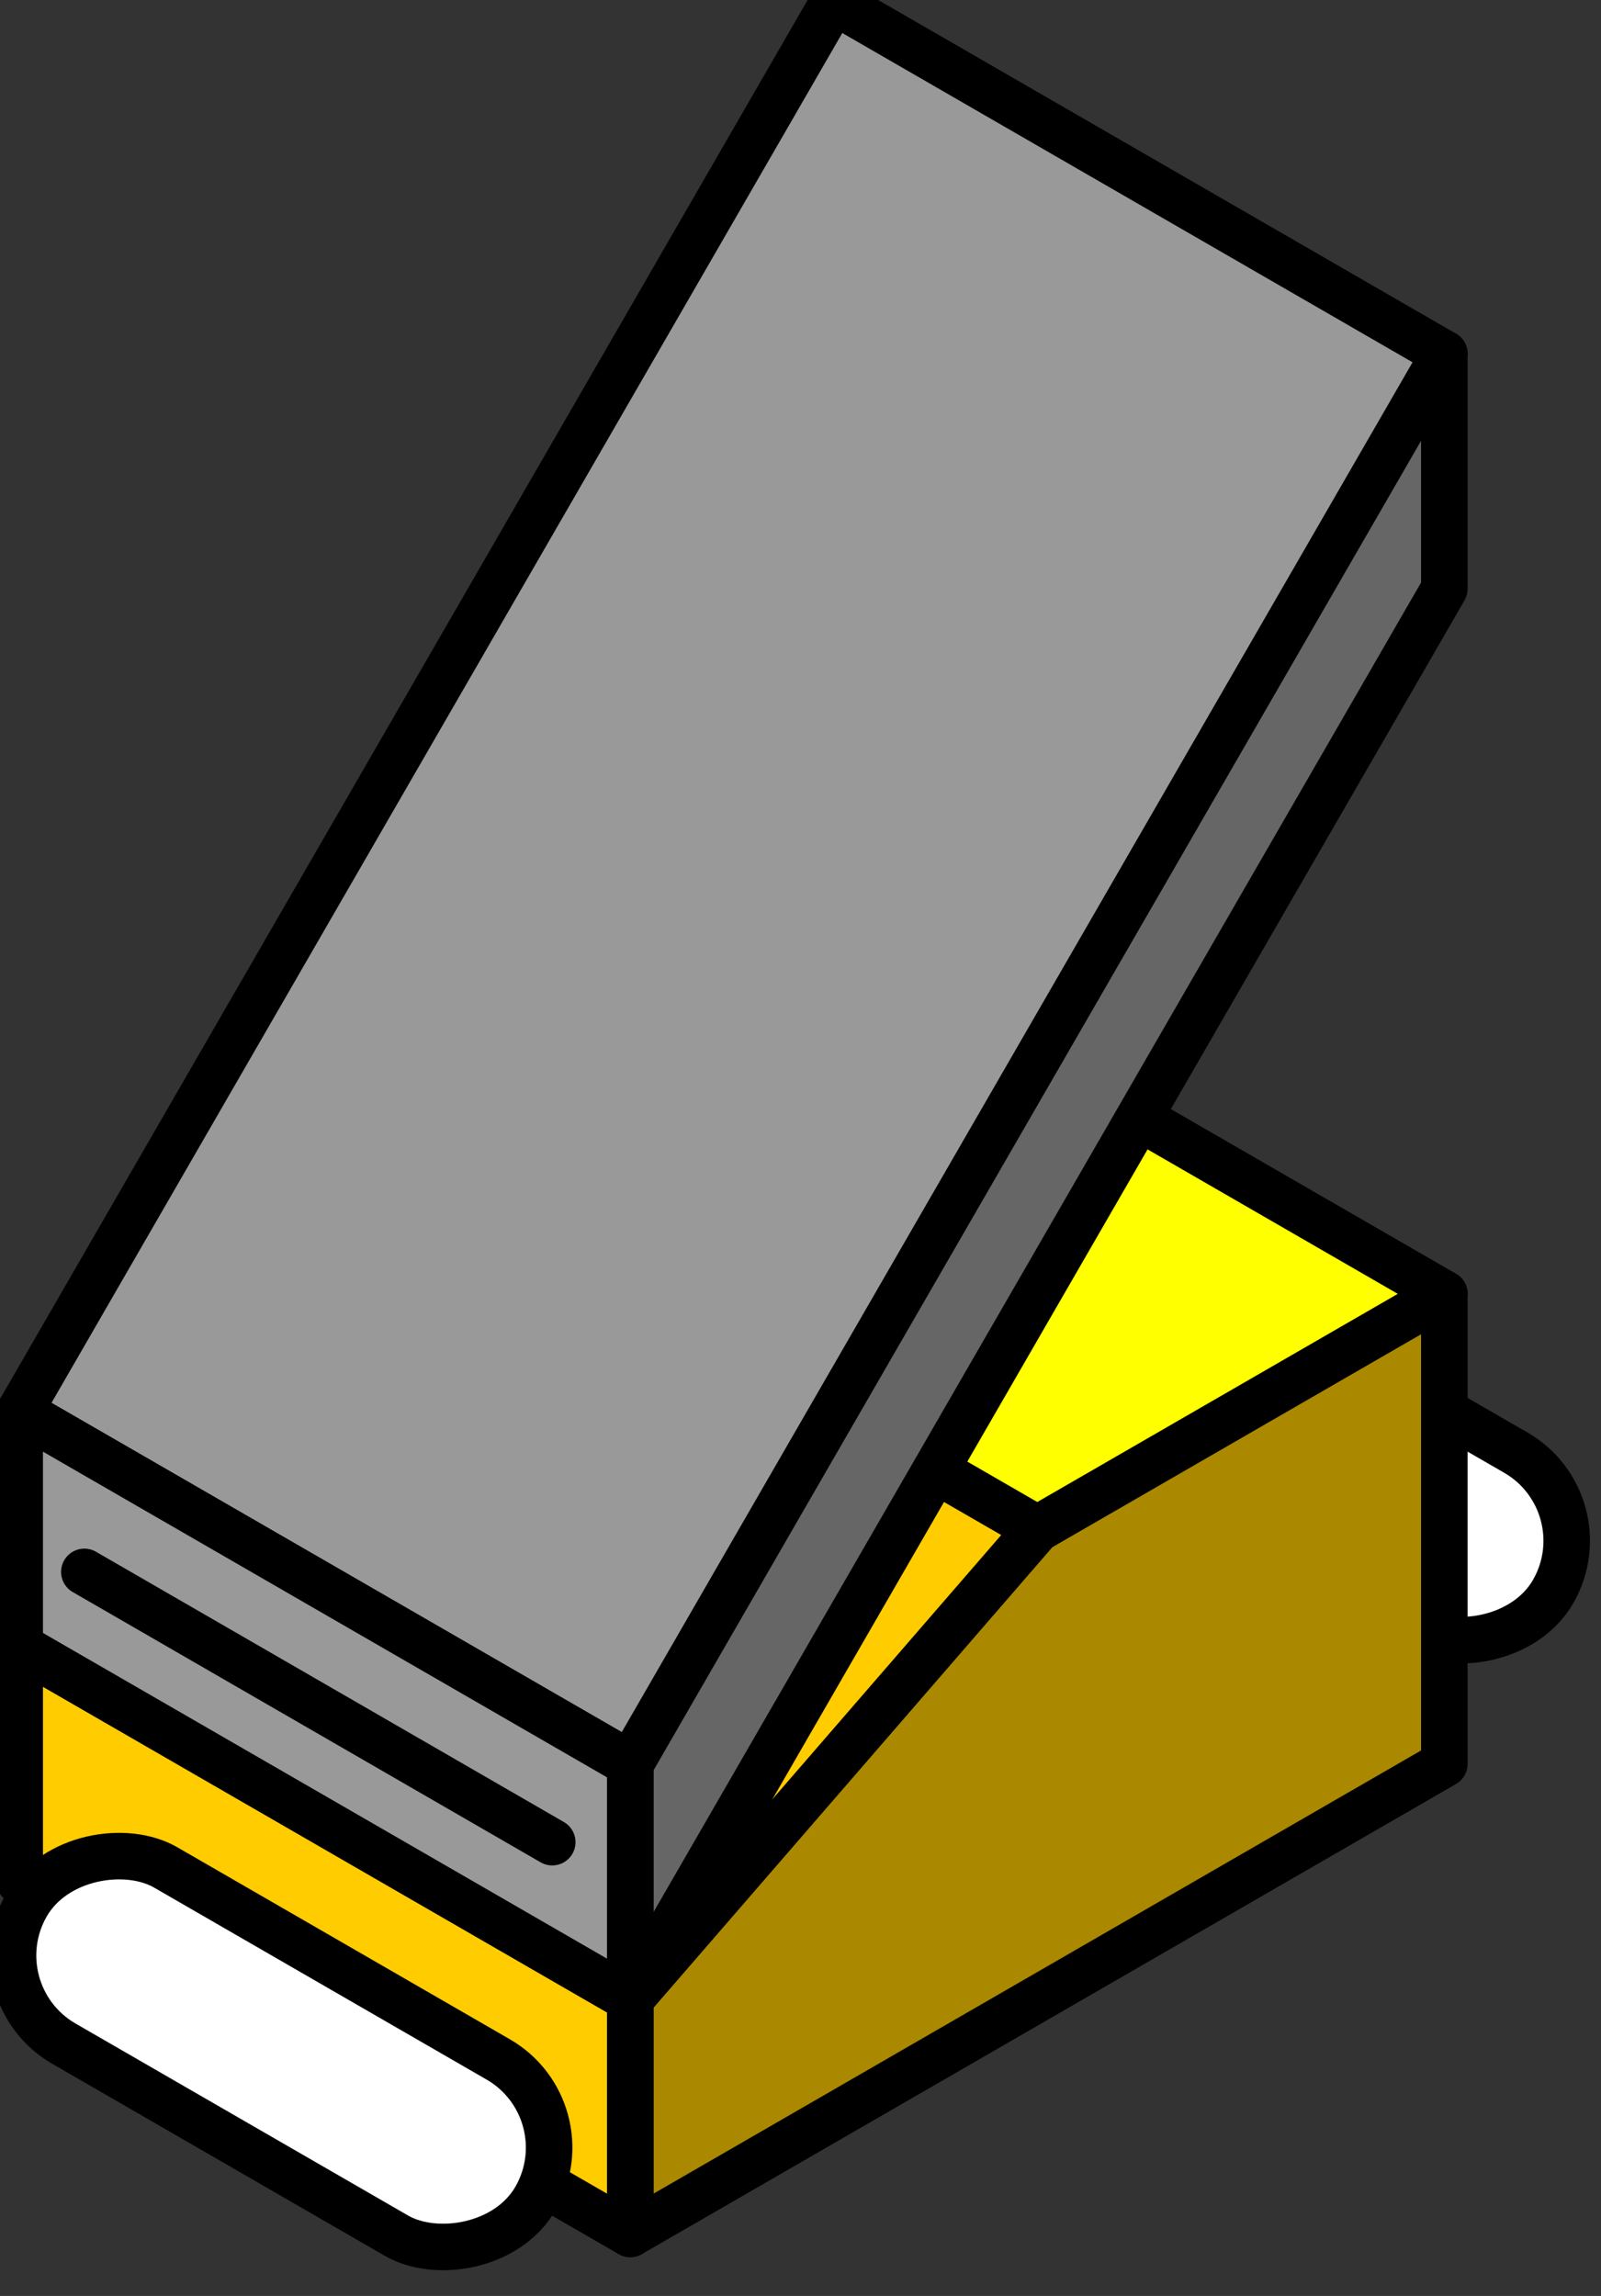
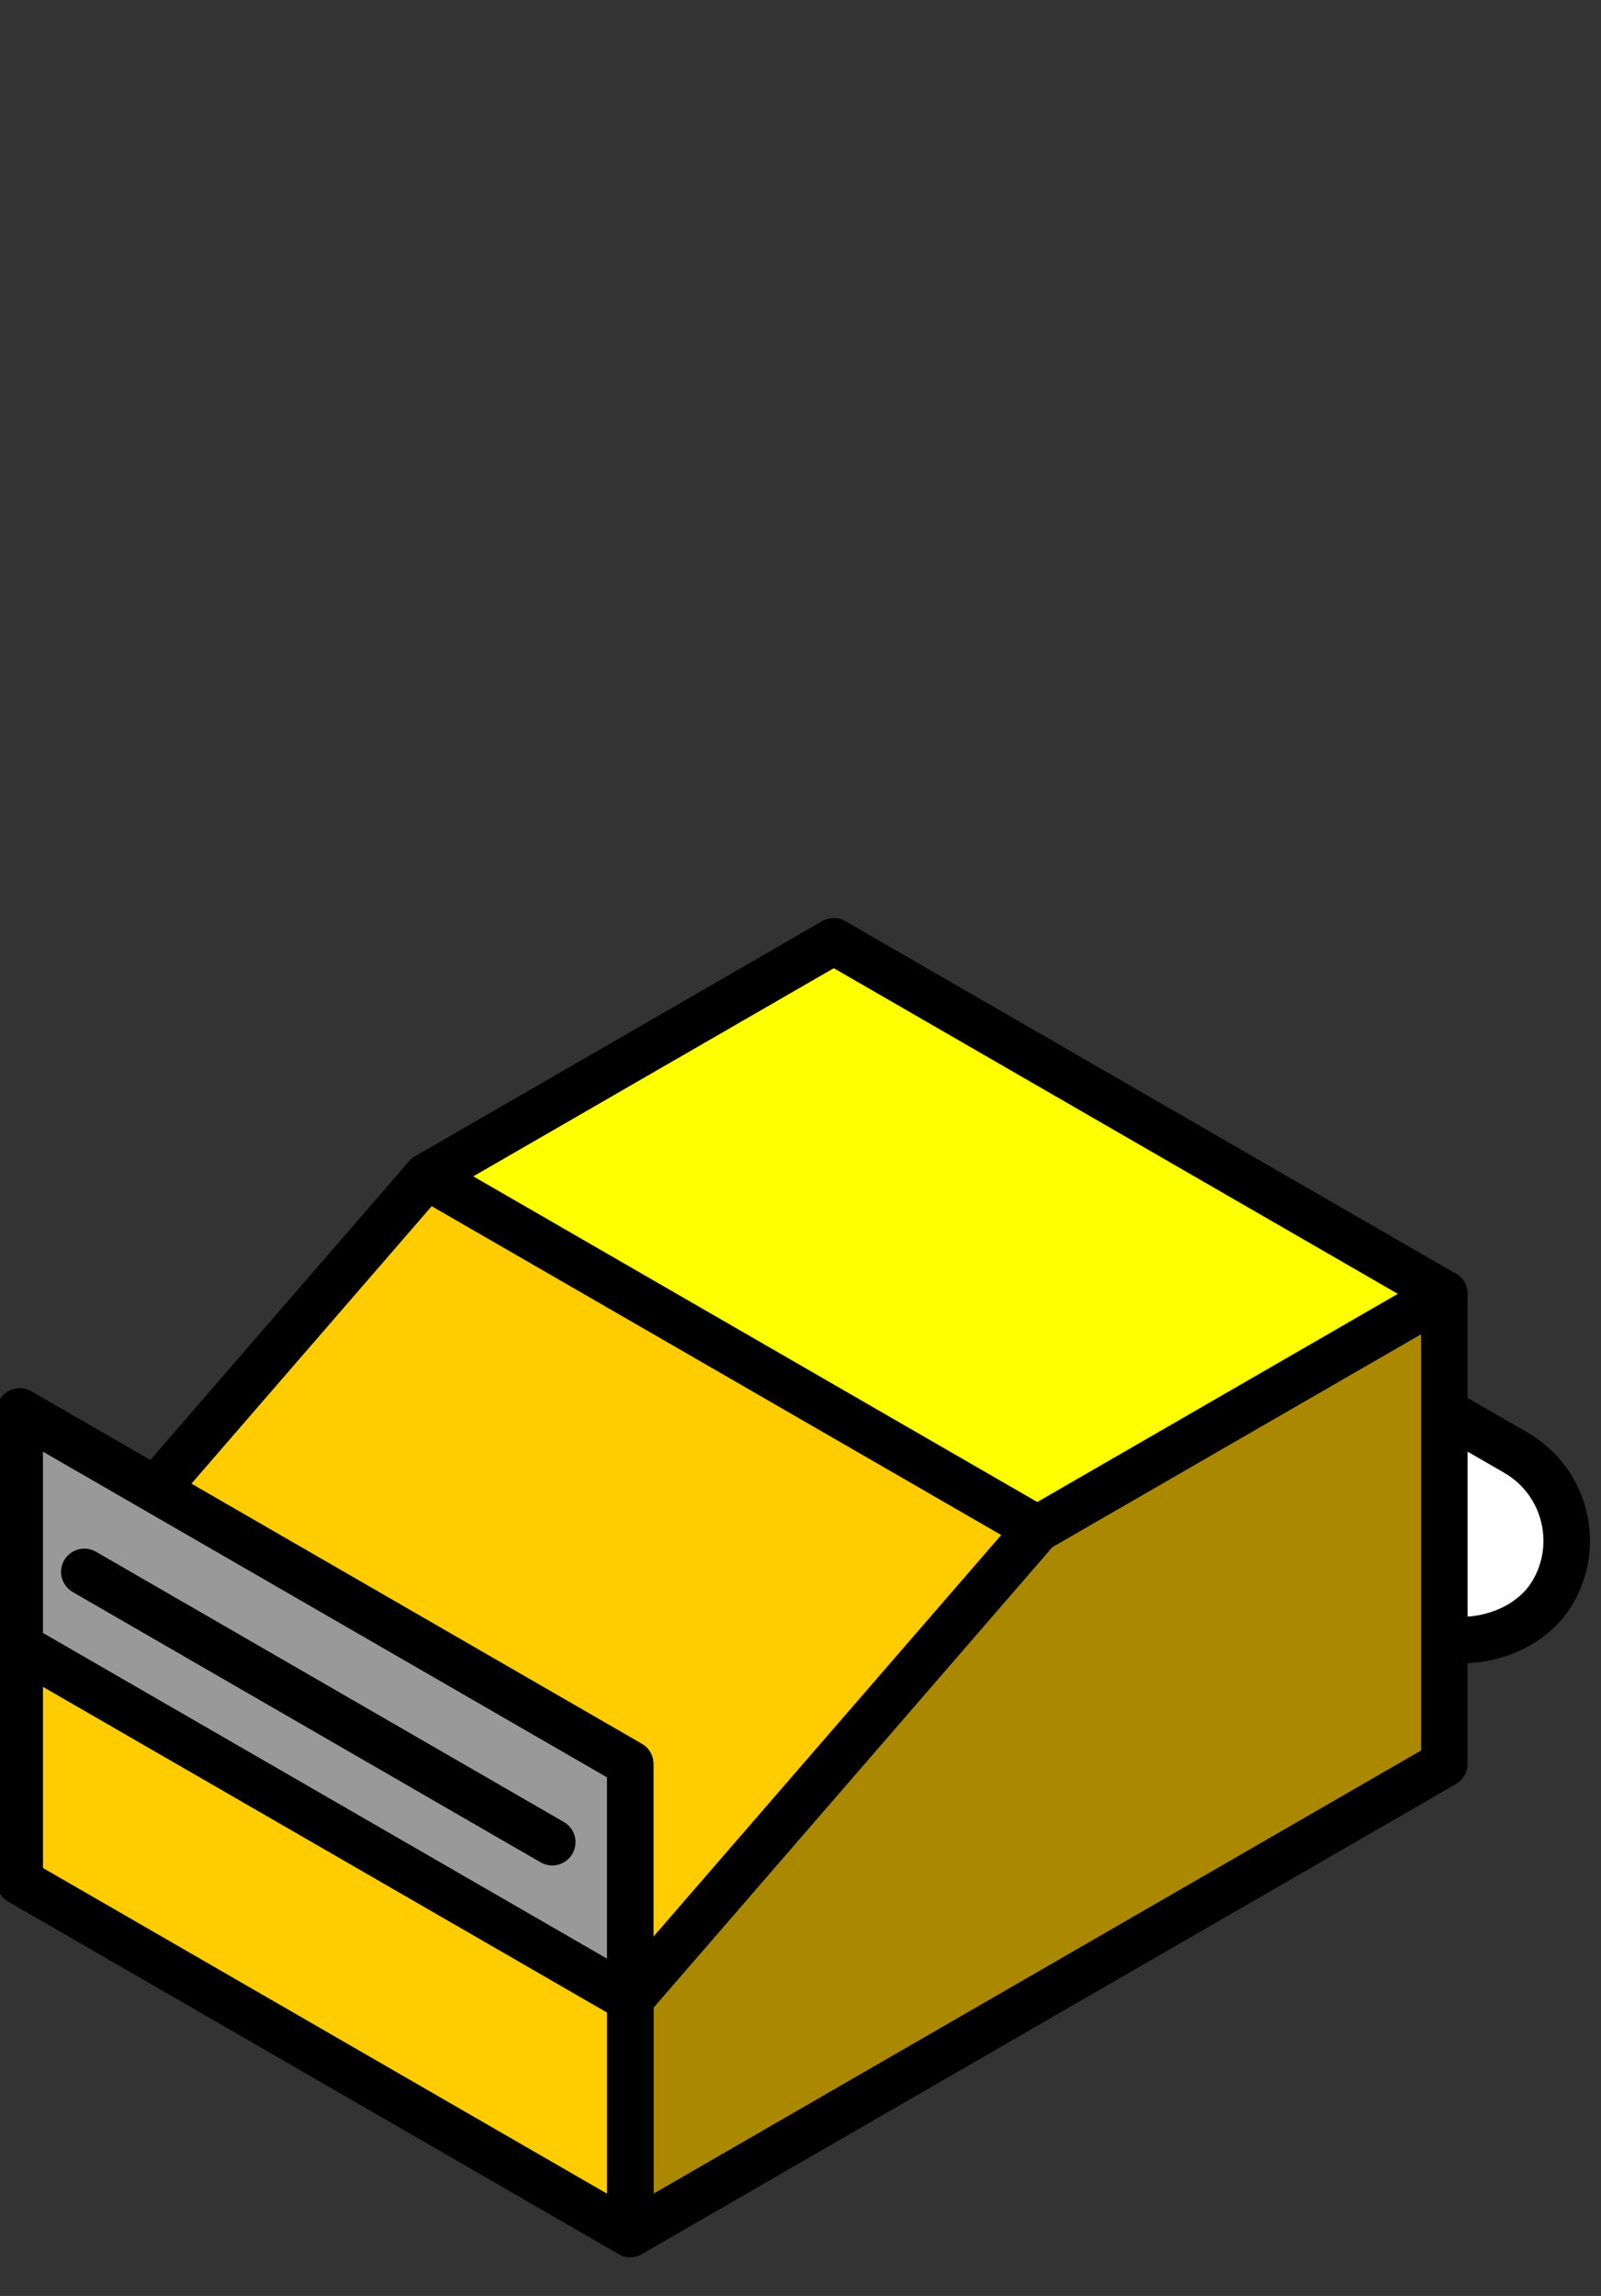
<svg xmlns="http://www.w3.org/2000/svg" xmlns:ns1="http://www.inkscape.org/namespaces/inkscape" xmlns:ns2="http://sodipodi.sourceforge.net/DTD/sodipodi-0.dtd" width="4.544mm" height="6.516mm" viewBox="0 0 4.544 6.516" version="1.1" id="svg101393" ns1:version="0.92.3 (2405546, 2018-03-11)" ns2:docname="Band_M5_lateral.svg">
  <rect x="0" y="0" width="4.544" height="6.516" fill="#333333" stroke="none" />
  <defs id="defs101387" />
  <ns2:namedview id="base" pagecolor="#ffffff" bordercolor="#666666" borderopacity="1.0" ns1:pageopacity="0.0" ns1:pageshadow="2" ns1:zoom="11.2" ns1:cx="12.13108" ns1:cy="15.139012" ns1:document-units="mm" ns1:current-layer="layer1" showgrid="false" fit-margin-top="0" fit-margin-left="0" fit-margin-right="0" fit-margin-bottom="0" ns1:window-width="1920" ns1:window-height="1009" ns1:window-x="-8" ns1:window-y="-8" ns1:window-maximized="1" />
  <g ns1:label="Calque 1" ns1:groupmode="layer" id="layer1" transform="translate(-75.236,-86.875)">
    <g id="g10927" transform="matrix(0.667,0,0,0.667,27.348,-16.84)" style="display:inline;stroke-width:0.198;stroke-miterlimit:4;stroke-dasharray:none">
      <rect transform="rotate(-60)" ry="0.433" y="146.534" x="-101.758" height="2.5" width="0.866" id="rect10885" style="opacity:1;vector-effect:none;fill:#ffffff;fill-opacity:1;stroke:#000000;stroke-width:0.198;stroke-linecap:round;stroke-linejoin:round;stroke-miterlimit:4;stroke-dasharray:none;stroke-dashoffset:0;stroke-opacity:1;paint-order:fill markers stroke" />
      <path ns1:connector-curvature="0" id="path10877" d="m 74.478,164 v 1 l 3.464,-2 v -2 l -1.732,1 z" style="fill:#aa8800;fill-opacity:1;stroke:#000000;stroke-width:0.198;stroke-linecap:round;stroke-linejoin:round;stroke-miterlimit:4;stroke-dasharray:none;stroke-opacity:1" />
      <path ns1:connector-curvature="0" id="path10879" d="m 74.478,164 -2.598,-1.5 v 1 l 2.598,1.5 z" style="fill:#ffcc00;fill-opacity:1;stroke:#000000;stroke-width:0.198;stroke-linecap:round;stroke-linejoin:round;stroke-miterlimit:4;stroke-dasharray:none;stroke-opacity:1" />
      <path ns1:connector-curvature="0" id="path10881" d="m 71.88,162.5 1.732,-2 2.598,1.5 -1.732,2 z" style="fill:#ffcc00;fill-opacity:1;stroke:#000000;stroke-width:0.198;stroke-linecap:round;stroke-linejoin:round;stroke-miterlimit:4;stroke-dasharray:none;stroke-opacity:1" />
      <path ns1:connector-curvature="0" id="path10883" d="m 73.612,160.5 1.732,-1 2.598,1.5 -1.732,1 z" style="fill:#ffff00;fill-opacity:1;stroke:#000000;stroke-width:0.198;stroke-linecap:round;stroke-linejoin:round;stroke-miterlimit:4;stroke-dasharray:none;stroke-opacity:1" />
-       <rect style="opacity:1;vector-effect:none;fill:#ffffff;fill-opacity:1;stroke:#000000;stroke-width:0.198;stroke-linecap:round;stroke-linejoin:round;stroke-miterlimit:4;stroke-dasharray:none;stroke-dashoffset:0;stroke-opacity:1;paint-order:fill markers stroke" id="rect10902" width="0.866" height="2.5" x="-106.159" y="144.075" ry="0.433" transform="rotate(-60)" />
-       <path ns1:connector-curvature="0" id="path10906" d="m 77.942,158 -3.464,6 v -1 l 3.464,-6 z" style="fill:#666666;fill-opacity:1;stroke:#000000;stroke-width:0.198;stroke-linecap:round;stroke-linejoin:round;stroke-miterlimit:4;stroke-dasharray:none;stroke-opacity:1" ns2:nodetypes="ccccc" />
-       <path ns1:connector-curvature="0" id="path10908" d="m 74.478,163 -2.598,-1.5 3.464,-6 2.598,1.5 z" style="fill:#999999;fill-opacity:1;stroke:#000000;stroke-width:0.198;stroke-linecap:round;stroke-linejoin:round;stroke-miterlimit:4;stroke-dasharray:none;stroke-opacity:1" ns2:nodetypes="ccccc" />
      <path ns1:connector-curvature="0" id="path10912" d="m 71.88,161.5 v 1 l 2.598,1.5 v -1 z" style="fill:#999999;fill-opacity:1;stroke:#000000;stroke-width:0.198;stroke-linecap:round;stroke-linejoin:round;stroke-miterlimit:4;stroke-dasharray:none;stroke-opacity:1" />
      <path ns1:connector-curvature="0" id="path10914" d="m 72.155,162.183 1.991,1.15" style="fill:none;stroke:#000000;stroke-width:0.198;stroke-linecap:round;stroke-linejoin:miter;stroke-miterlimit:4;stroke-dasharray:none;stroke-opacity:1" />
    </g>
  </g>
</svg>